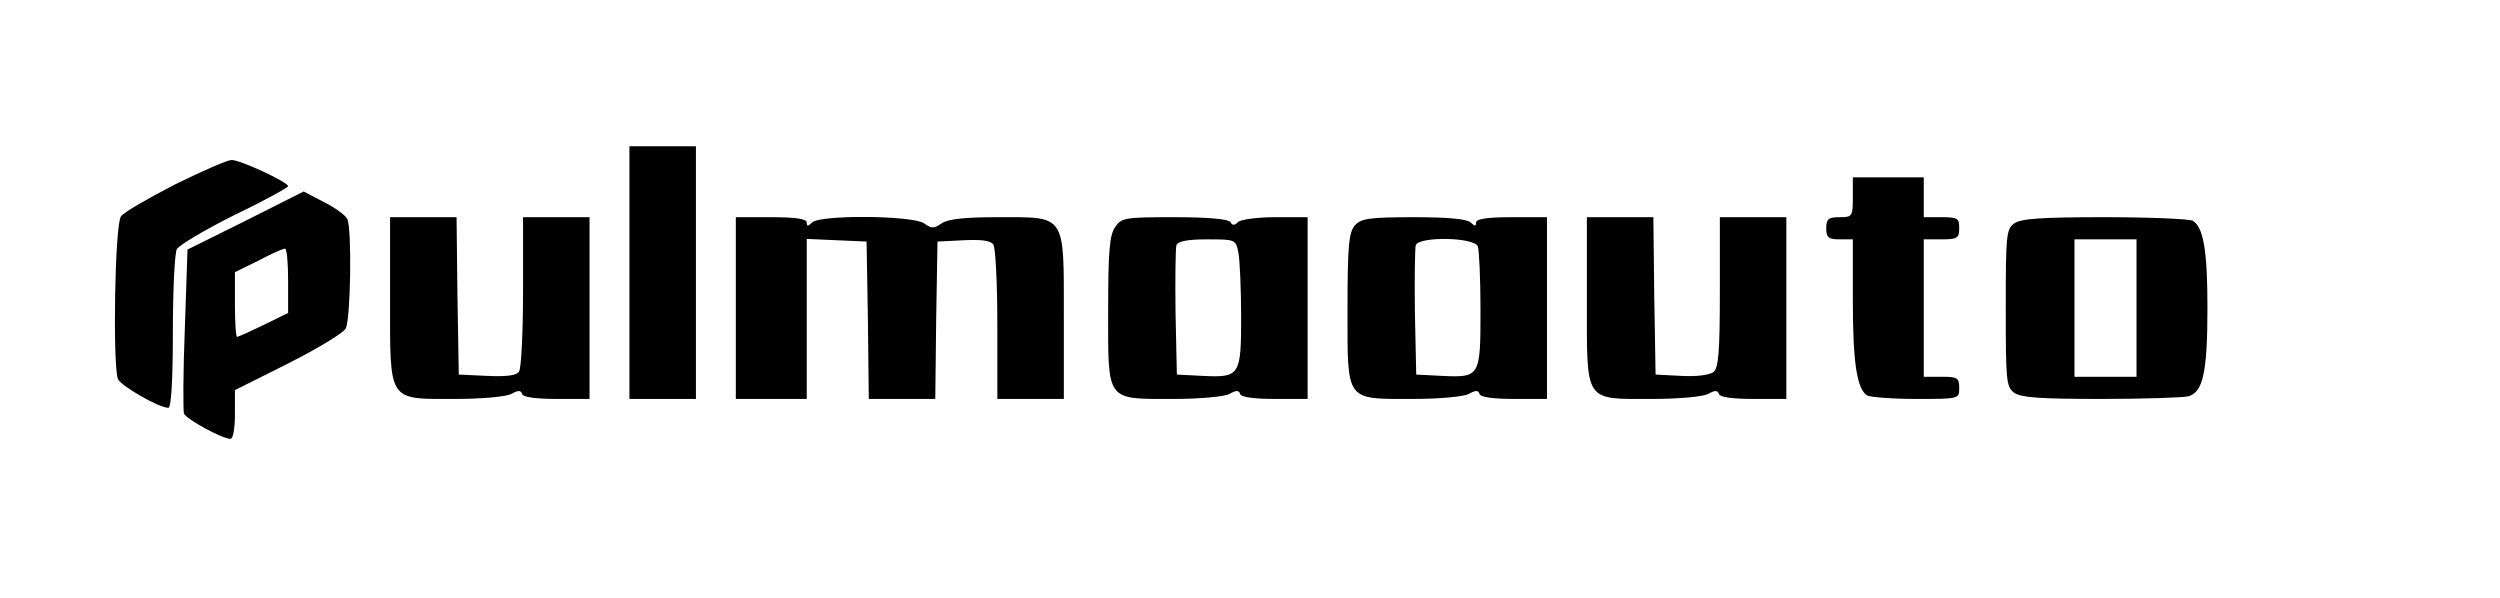
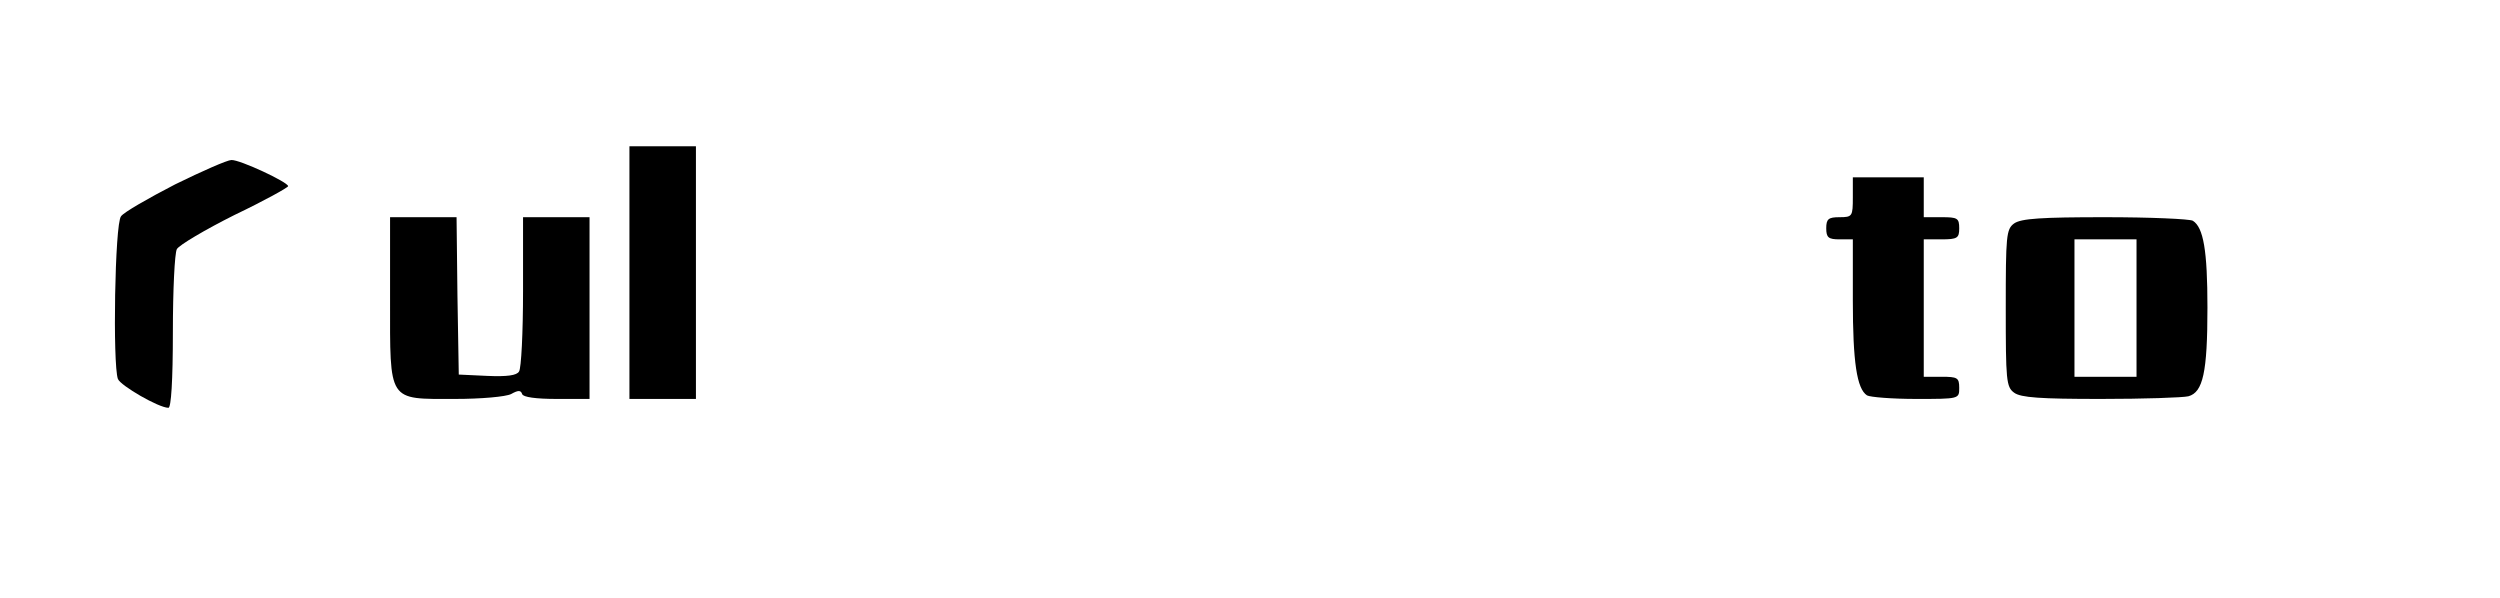
<svg xmlns="http://www.w3.org/2000/svg" version="1.0" width="564pt" height="135pt" viewBox="0 0 564 135" preserveAspectRatio="xMidYMid meet">
  <g transform="translate(0,135) scale(0.1,-0.1)" fill="#000000" stroke="none">
    <path d="M1420 735 l0 -285 75 0 75 0 0 285 0 285 -75 0 -75 0 0 -285z" />
    <path d="M395 934 c-60 -31 -116 -63 -122 -72 -14 -17 -19 -334 -7 -367 6 -15 92 -65 114 -65 6 0 10 60 10 171 0 94 4 178 9 187 5 9 64 44 130 77 67 32 121 62 121 65 0 9 -109 60 -128 59 -9 0 -66 -25 -127 -55z" />
    <path d="M4180 905 c0 -43 -1 -45 -30 -45 -25 0 -30 -4 -30 -25 0 -21 5 -25 30 -25 l30 0 0 -138 c0 -139 9 -199 32 -214 7 -4 57 -8 111 -8 97 0 97 0 97 25 0 23 -4 25 -40 25 l-40 0 0 155 0 155 40 0 c36 0 40 3 40 25 0 23 -4 25 -40 25 l-40 0 0 45 0 45 -80 0 -80 0 0 -45z" />
-     <path d="M554 852 l-131 -65 -6 -178 c-4 -98 -4 -184 -2 -192 6 -13 86 -57 105 -57 6 0 10 25 10 55 l0 55 120 60 c65 33 124 68 130 79 11 21 14 219 4 246 -4 9 -27 26 -53 39 l-46 24 -131 -66z m96 -135 l0 -73 -55 -27 c-31 -15 -58 -27 -60 -27 -3 0 -5 33 -5 73 l0 73 53 26 c28 15 55 27 60 27 4 1 7 -32 7 -72z" />
    <path d="M880 675 c0 -234 -6 -225 146 -225 60 0 115 5 127 11 16 9 22 9 25 0 2 -7 31 -11 78 -11 l74 0 0 205 0 205 -75 0 -75 0 0 -167 c0 -93 -4 -174 -9 -181 -5 -9 -27 -12 -72 -10 l-64 3 -3 178 -2 177 -75 0 -75 0 0 -185z" />
-     <path d="M1660 655 l0 -205 80 0 80 0 0 180 0 181 68 -3 67 -3 3 -177 2 -178 75 0 75 0 2 178 3 177 59 3 c41 2 62 -1 67 -10 5 -7 9 -88 9 -180 l0 -168 75 0 75 0 0 185 c0 234 6 225 -148 225 -76 0 -113 -4 -128 -14 -17 -12 -22 -12 -39 0 -25 18 -235 20 -253 2 -9 -9 -12 -9 -12 0 0 8 -24 12 -80 12 l-80 0 0 -205z" />
-     <path d="M2516 838 c-13 -18 -16 -55 -16 -190 0 -206 -6 -198 148 -198 58 0 113 5 125 11 16 9 22 9 25 0 2 -7 31 -11 78 -11 l74 0 0 205 0 205 -73 0 c-40 0 -78 -5 -84 -11 -8 -8 -13 -8 -17 0 -5 7 -51 11 -126 11 -111 0 -120 -1 -134 -22z m278 -59 c3 -17 6 -82 6 -144 0 -133 -3 -137 -87 -133 l-58 3 -3 140 c-1 76 0 145 2 152 4 9 26 13 69 13 64 0 65 0 71 -31z" />
-     <path d="M3057 842 c-14 -16 -17 -45 -17 -190 0 -210 -6 -202 148 -202 58 0 113 5 125 11 16 9 22 9 25 0 2 -7 31 -11 78 -11 l74 0 0 205 0 205 -80 0 c-56 0 -80 -4 -80 -12 0 -9 -3 -9 -12 0 -8 8 -51 12 -128 12 -101 0 -119 -3 -133 -18z m277 -48 c3 -9 6 -73 6 -144 0 -150 -1 -152 -87 -148 l-58 3 -3 140 c-1 76 0 145 2 152 8 20 132 18 140 -3z" />
-     <path d="M3580 671 c0 -232 -7 -221 148 -221 58 0 113 5 125 11 16 9 22 9 25 0 2 -7 31 -11 78 -11 l74 0 0 205 0 205 -75 0 -75 0 0 -169 c0 -133 -3 -171 -14 -180 -9 -7 -38 -11 -73 -9 l-58 3 -3 178 -2 177 -75 0 -75 0 0 -189z" />
    <path d="M4544 846 c-18 -13 -19 -28 -19 -191 0 -163 1 -178 19 -191 15 -11 59 -14 195 -14 97 0 186 3 198 6 33 9 43 54 43 200 0 129 -9 181 -33 196 -7 4 -96 8 -198 8 -144 0 -189 -3 -205 -14z m276 -191 l0 -155 -70 0 -70 0 0 155 0 155 70 0 70 0 0 -155z" />
  </g>
</svg>